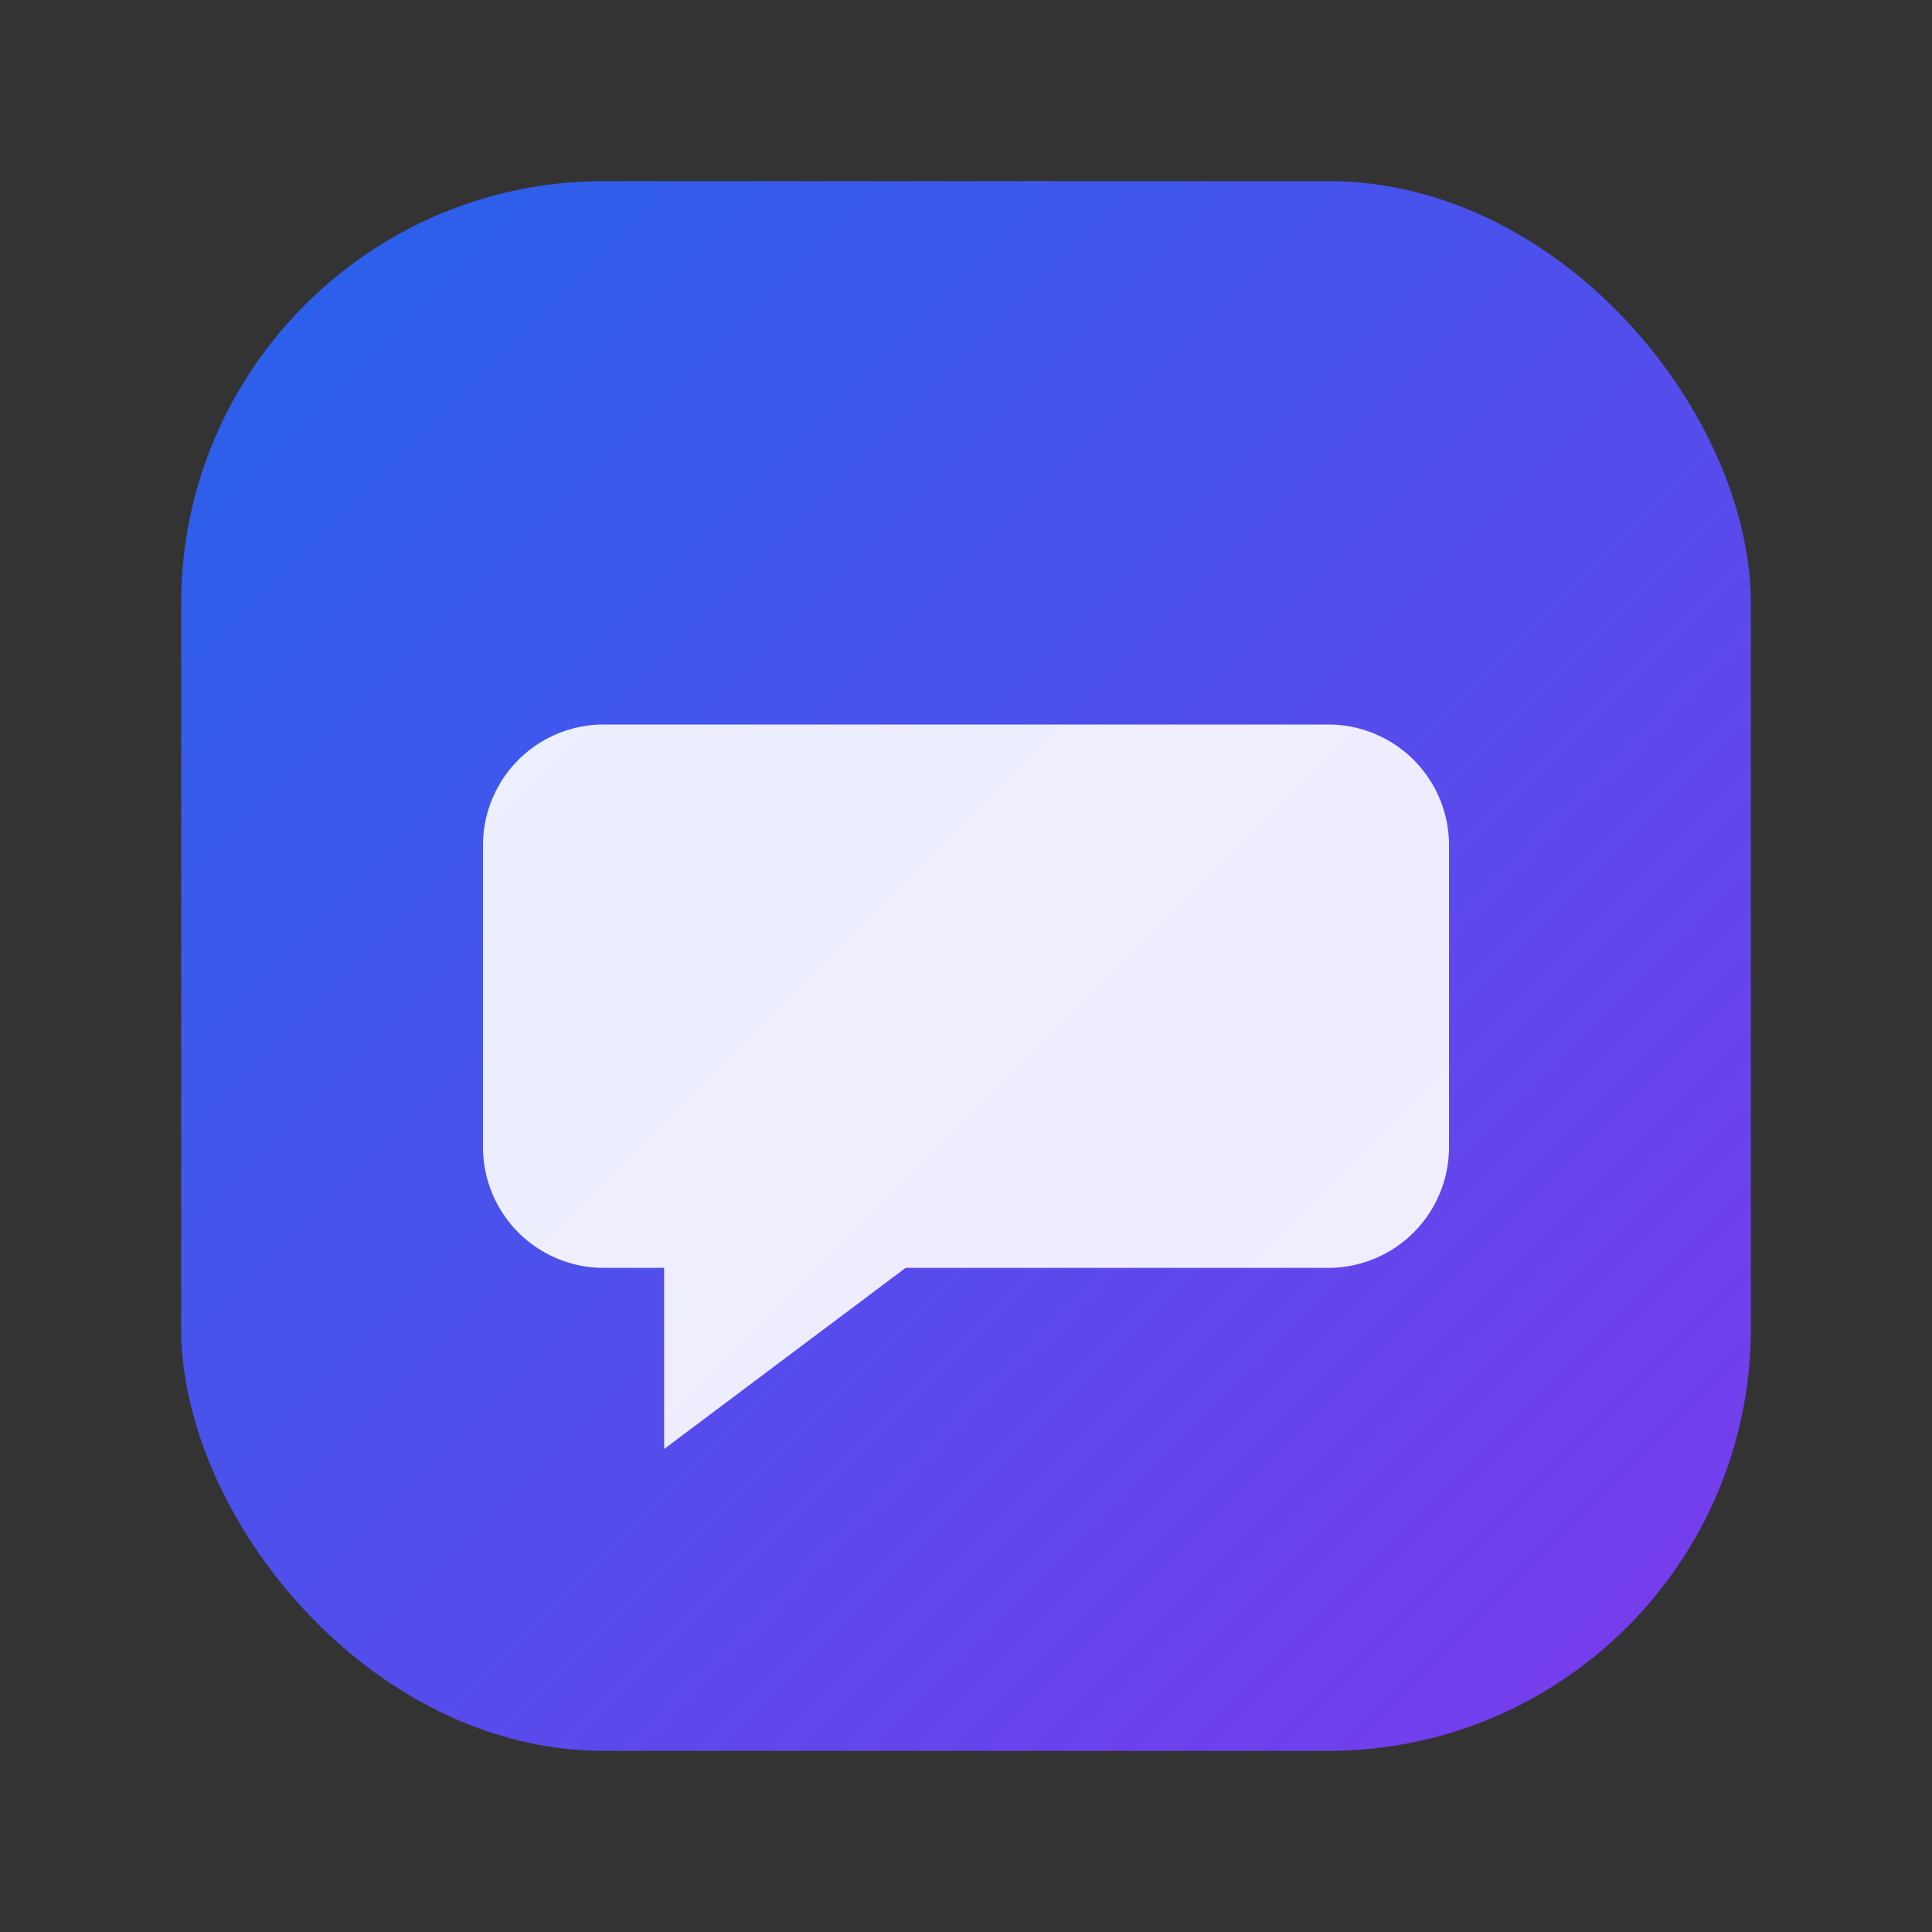
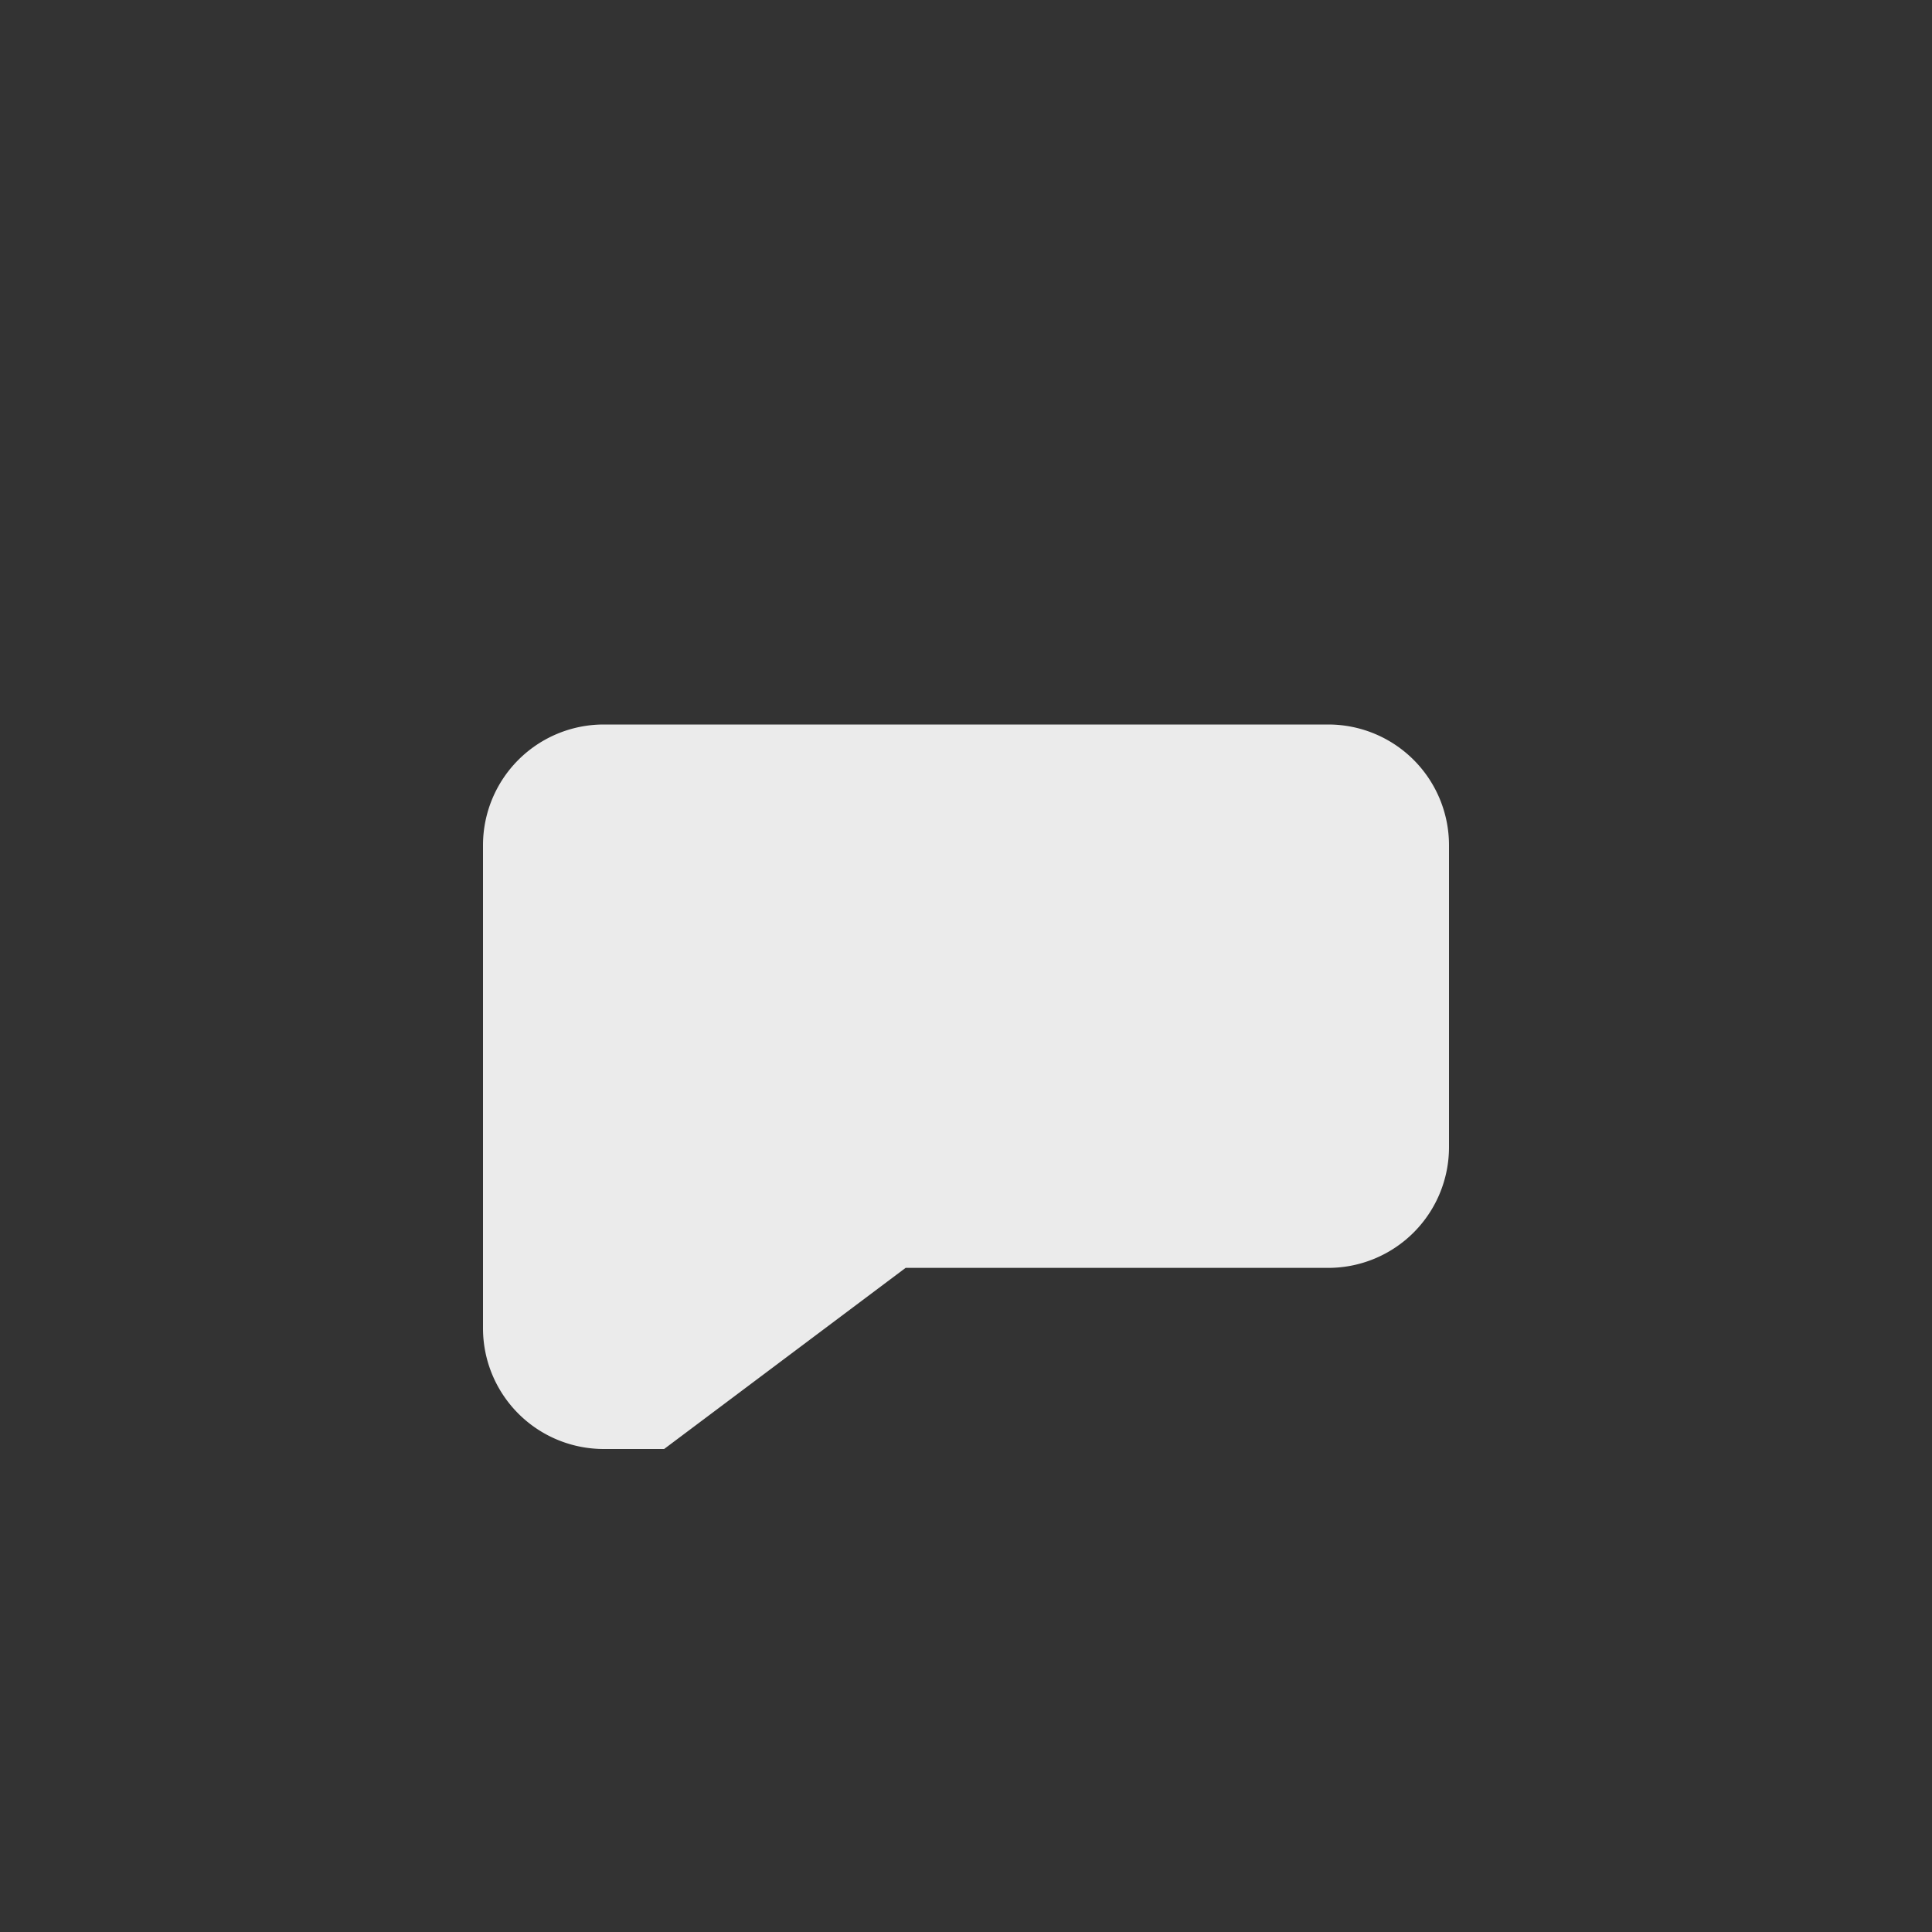
<svg xmlns="http://www.w3.org/2000/svg" viewBox="0 0 64 64">
  <rect x="0" y="0" width="64" height="64" fill="#333333" stroke="none" />
  <defs>
    <linearGradient id="g" x1="0" y1="0" x2="1" y2="1">
      <stop offset="0%" stop-color="#2563eb" />
      <stop offset="100%" stop-color="#7c3aed" />
    </linearGradient>
  </defs>
-   <rect x="6" y="6" width="52" height="52" rx="14" fill="url(#g)" />
-   <path d="M20 24h24a4 4 0 0 1 4 4v10a4 4 0 0 1-4 4H30l-8 6v-6h-2a4 4 0 0 1-4-4V28a4 4 0 0 1 4-4z" fill="#fff" opacity="0.9" />
+   <path d="M20 24h24a4 4 0 0 1 4 4v10a4 4 0 0 1-4 4H30l-8 6h-2a4 4 0 0 1-4-4V28a4 4 0 0 1 4-4z" fill="#fff" opacity="0.9" />
</svg>